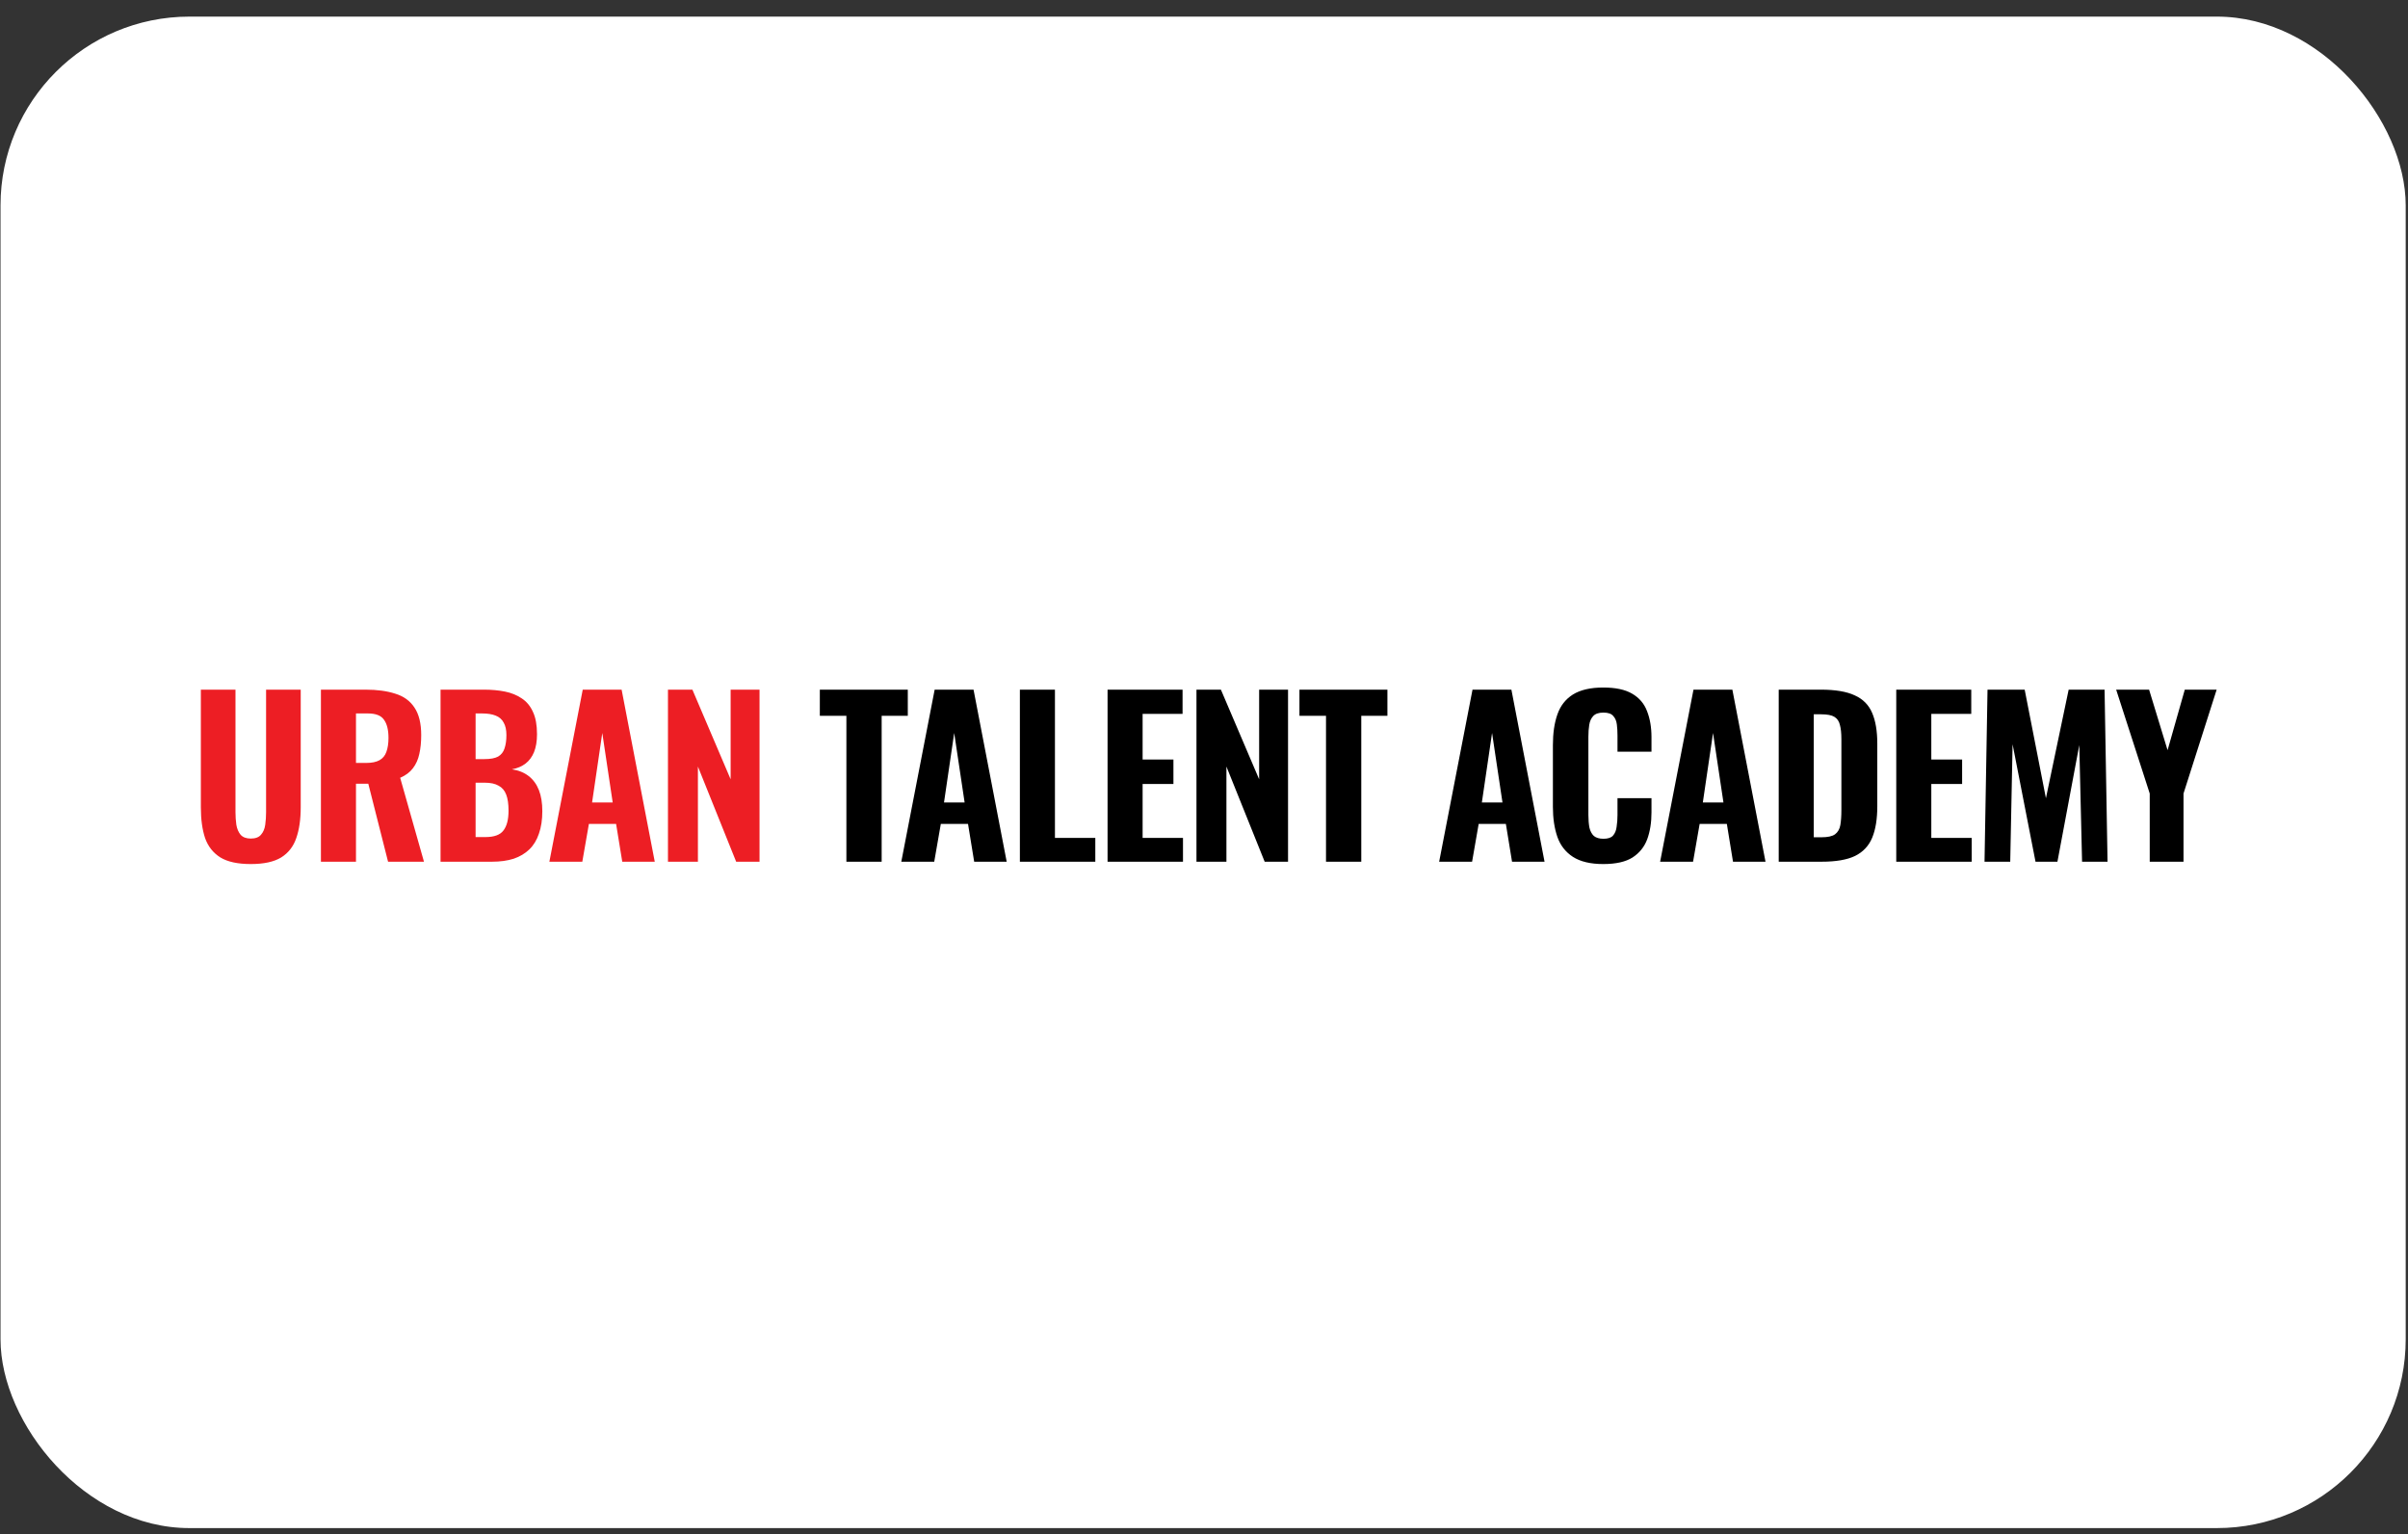
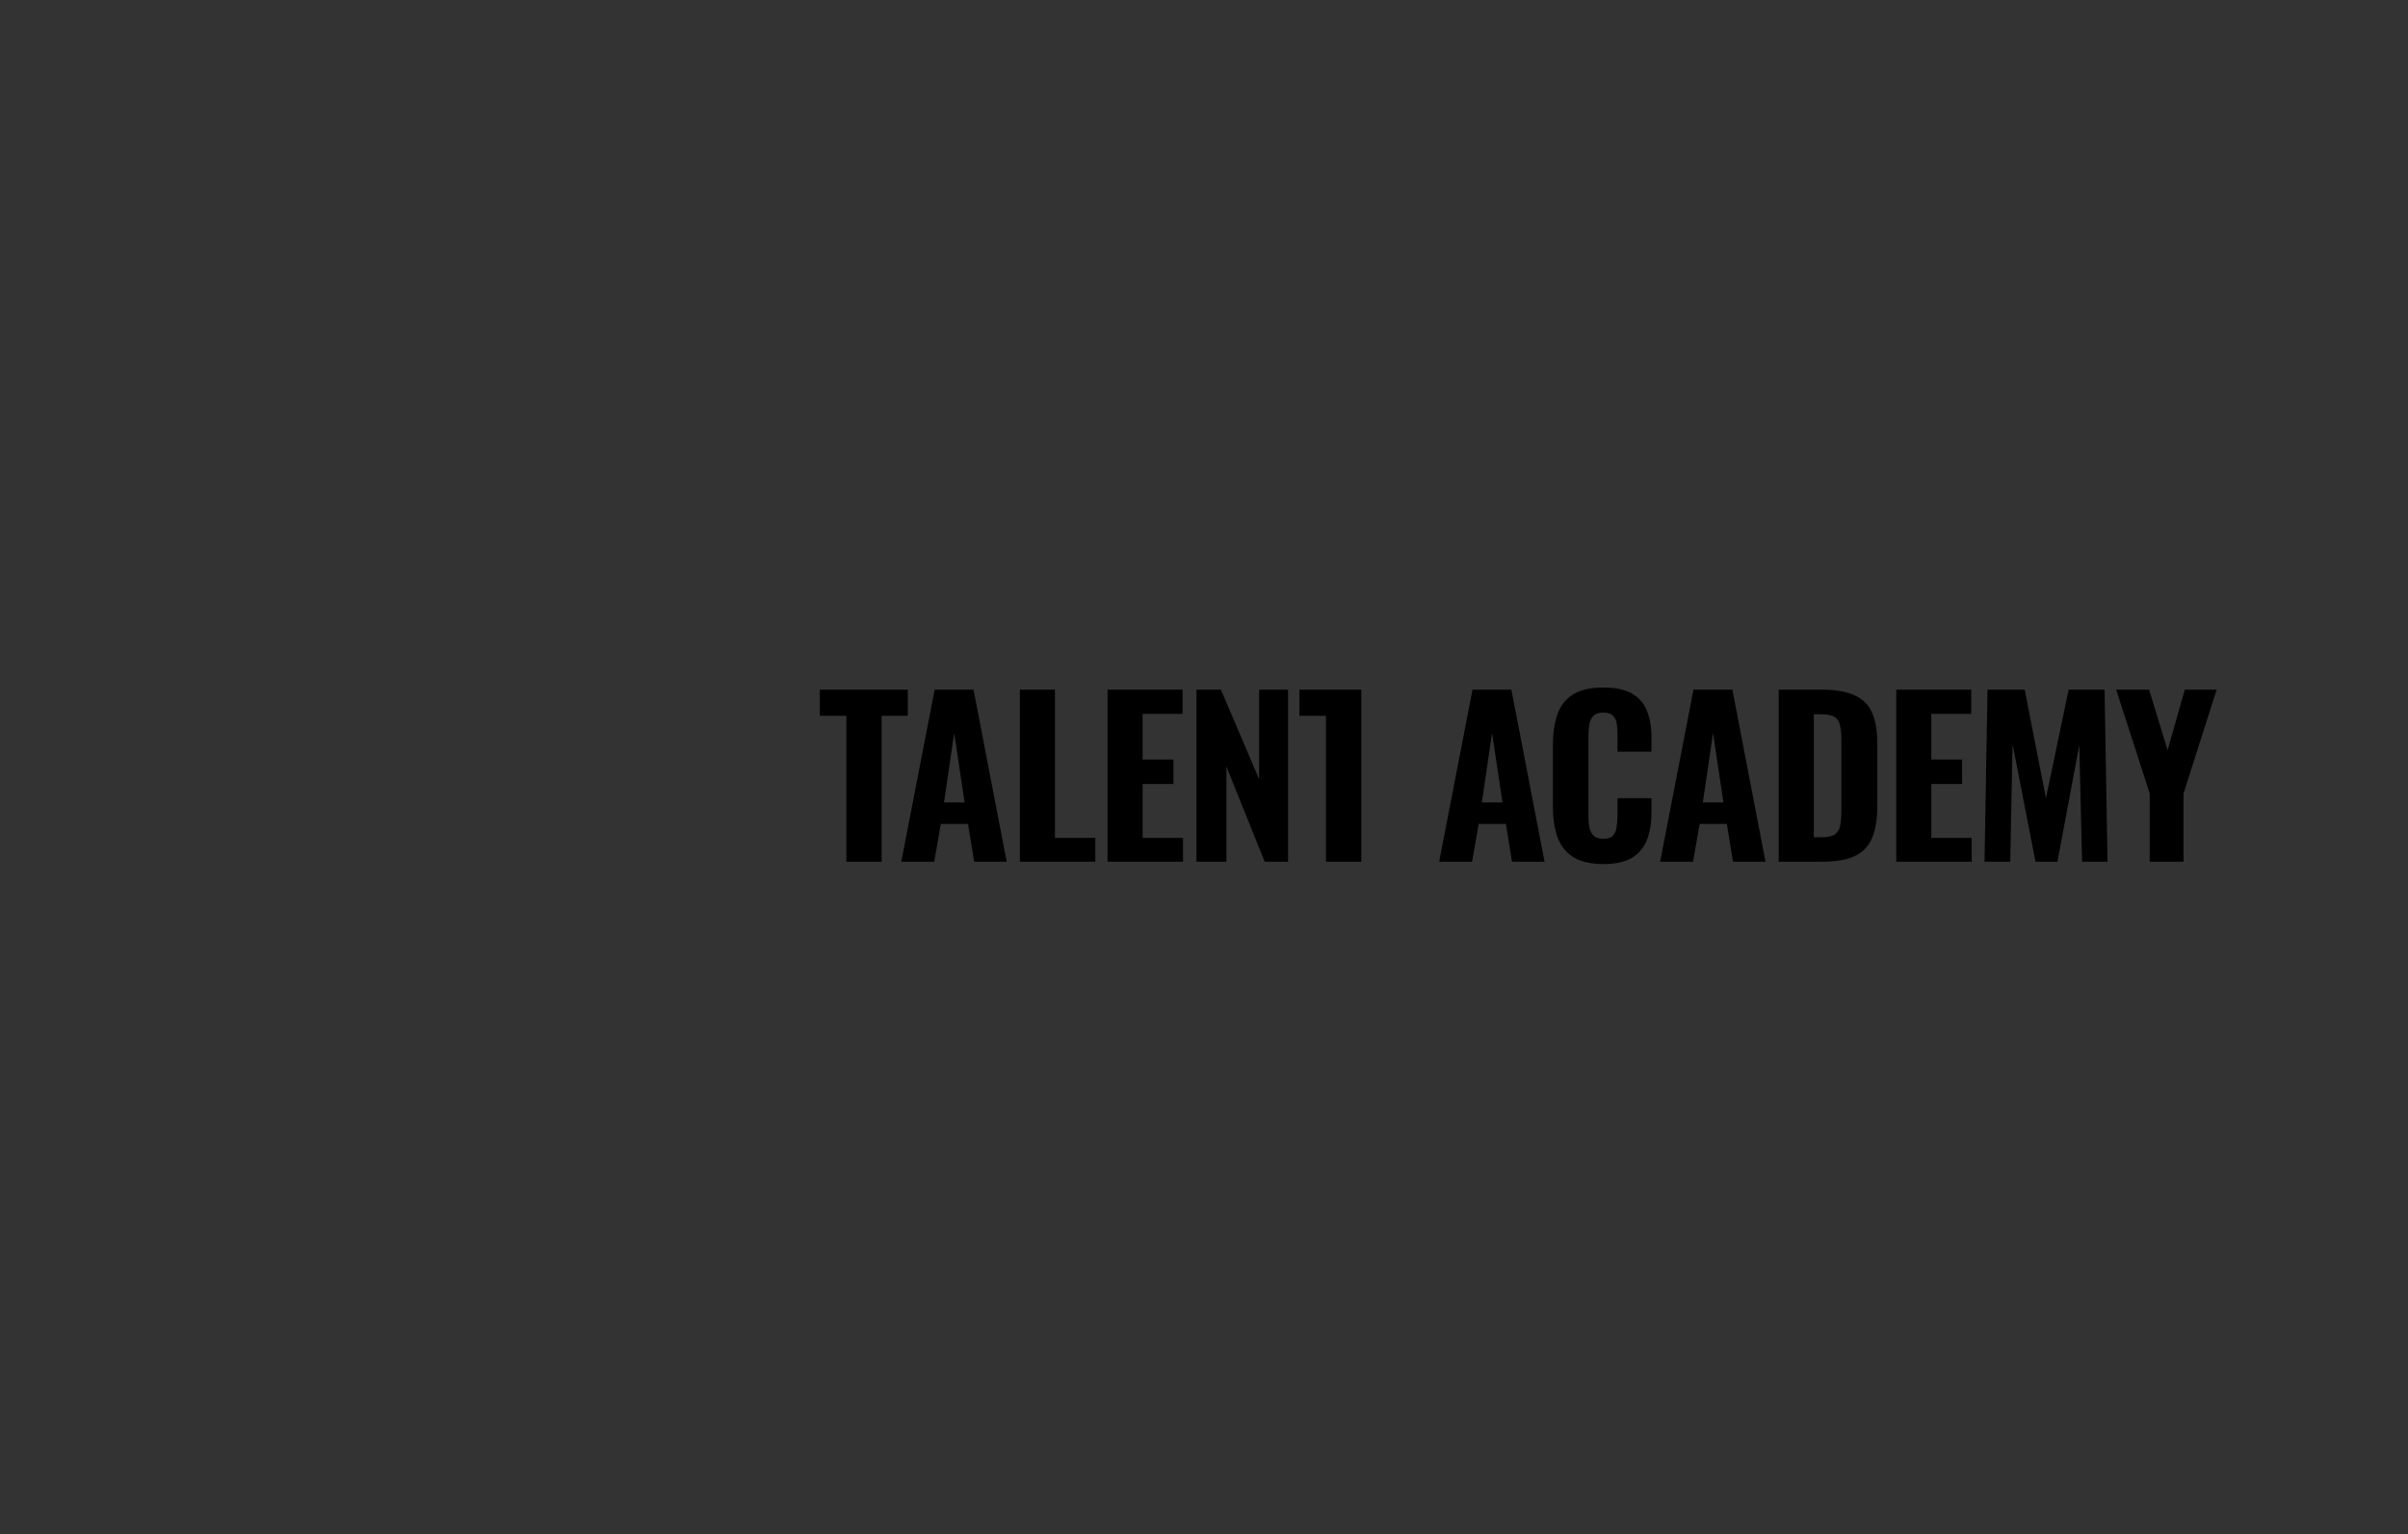
<svg xmlns="http://www.w3.org/2000/svg" width="102" height="65" viewBox="0 0 102 65" fill="none">
  <rect x="0" y="0" width="102" height="65" fill="#333333" stroke="none" />
-   <rect x="0.022" y="0.704" width="101.881" height="64.04" rx="8" fill="white" />
-   <path d="M10.623 36.609C10.071 36.609 9.642 36.516 9.336 36.33C9.03 36.138 8.814 35.865 8.688 35.511C8.568 35.151 8.508 34.716 8.508 34.206V29.22H9.975V34.413C9.975 34.593 9.987 34.77 10.011 34.944C10.041 35.118 10.101 35.259 10.191 35.367C10.287 35.475 10.431 35.529 10.623 35.529C10.821 35.529 10.965 35.475 11.055 35.367C11.151 35.259 11.211 35.118 11.235 34.944C11.259 34.77 11.271 34.593 11.271 34.413V29.22H12.738V34.206C12.738 34.716 12.675 35.151 12.549 35.511C12.429 35.865 12.216 36.138 11.91 36.33C11.604 36.516 11.175 36.609 10.623 36.609ZM13.594 36.51V29.22H15.484C15.976 29.22 16.396 29.277 16.744 29.391C17.098 29.499 17.368 29.694 17.554 29.976C17.746 30.258 17.842 30.648 17.842 31.146C17.842 31.446 17.815 31.713 17.761 31.947C17.713 32.175 17.623 32.376 17.491 32.55C17.365 32.718 17.185 32.853 16.951 32.955L17.959 36.51H16.438L15.601 33.207H15.079V36.51H13.594ZM15.079 32.325H15.511C15.751 32.325 15.94 32.286 16.078 32.208C16.216 32.13 16.312 32.013 16.366 31.857C16.426 31.695 16.456 31.497 16.456 31.263C16.456 30.927 16.393 30.672 16.267 30.498C16.147 30.318 15.919 30.228 15.583 30.228H15.079V32.325ZM18.661 36.51V29.22H20.506C20.824 29.22 21.118 29.247 21.388 29.301C21.658 29.355 21.895 29.451 22.099 29.589C22.309 29.727 22.468 29.919 22.576 30.165C22.69 30.405 22.747 30.72 22.747 31.11C22.747 31.404 22.705 31.656 22.621 31.866C22.537 32.07 22.417 32.232 22.261 32.352C22.105 32.472 21.913 32.553 21.685 32.595C21.967 32.637 22.204 32.733 22.396 32.883C22.588 33.033 22.732 33.231 22.828 33.477C22.924 33.723 22.972 34.02 22.972 34.368C22.972 34.734 22.924 35.052 22.828 35.322C22.738 35.592 22.603 35.814 22.423 35.988C22.243 36.162 22.021 36.294 21.757 36.384C21.493 36.468 21.187 36.51 20.839 36.51H18.661ZM20.146 35.466H20.56C20.932 35.466 21.187 35.373 21.325 35.187C21.469 35.001 21.541 34.722 21.541 34.35C21.541 34.062 21.508 33.834 21.442 33.666C21.376 33.492 21.268 33.366 21.118 33.288C20.974 33.204 20.779 33.162 20.533 33.162H20.146V35.466ZM20.146 32.163H20.515C20.773 32.163 20.968 32.127 21.1 32.055C21.232 31.977 21.322 31.863 21.37 31.713C21.424 31.557 21.451 31.368 21.451 31.146C21.451 30.924 21.412 30.747 21.334 30.615C21.262 30.477 21.148 30.378 20.992 30.318C20.842 30.258 20.65 30.228 20.416 30.228H20.146V32.163ZM23.271 36.51L24.684 29.22H26.331L27.735 36.51H26.358L26.097 34.908H24.945L24.666 36.51H23.271ZM25.08 33.999H25.953L25.512 31.056L25.08 33.999ZM28.294 36.51V29.22H29.329L30.949 33.018V29.22H32.173V36.51H31.183L29.563 32.478V36.51H28.294Z" fill="#ED1E24" />
-   <path d="M35.852 36.51V30.327H34.727V29.22H38.453V30.327H37.346V36.51H35.852ZM38.178 36.51L39.591 29.22H41.238L42.642 36.51H41.265L41.004 34.908H39.852L39.573 36.51H38.178ZM39.987 33.999H40.86L40.419 31.056L39.987 33.999ZM43.201 36.51V29.22H44.686V35.502H46.396V36.51H43.201ZM46.915 36.51V29.22H50.092V30.246H48.4V32.181H49.705V33.216H48.4V35.502H50.11V36.51H46.915ZM50.681 36.51V29.22H51.716L53.336 33.018V29.22H54.56V36.51H53.57L51.95 32.478V36.51H50.681ZM56.168 36.51V30.327H55.043V29.22H58.769V30.327H57.662V36.51H56.168ZM60.961 36.51L62.374 29.22H64.021L65.425 36.51H64.048L63.787 34.908H62.635L62.356 36.51H60.961ZM62.77 33.999H63.643L63.202 31.056L62.77 33.999ZM67.912 36.609C67.372 36.609 66.943 36.507 66.625 36.303C66.313 36.099 66.094 35.817 65.968 35.457C65.842 35.091 65.779 34.668 65.779 34.188V31.569C65.779 31.065 65.842 30.633 65.968 30.273C66.094 29.907 66.313 29.625 66.625 29.427C66.943 29.229 67.372 29.13 67.912 29.13C68.434 29.13 68.842 29.217 69.136 29.391C69.436 29.565 69.646 29.811 69.766 30.129C69.892 30.447 69.955 30.816 69.955 31.236V31.848H68.515V31.164C68.515 30.996 68.506 30.84 68.488 30.696C68.47 30.546 68.419 30.426 68.335 30.336C68.257 30.24 68.119 30.192 67.921 30.192C67.723 30.192 67.579 30.24 67.489 30.336C67.399 30.432 67.342 30.558 67.318 30.714C67.294 30.864 67.282 31.032 67.282 31.218V34.53C67.282 34.734 67.297 34.914 67.327 35.07C67.363 35.22 67.426 35.337 67.516 35.421C67.612 35.499 67.747 35.538 67.921 35.538C68.113 35.538 68.248 35.493 68.326 35.403C68.41 35.307 68.461 35.181 68.479 35.025C68.503 34.869 68.515 34.704 68.515 34.53V33.819H69.955V34.422C69.955 34.848 69.895 35.226 69.775 35.556C69.655 35.88 69.448 36.138 69.154 36.33C68.86 36.516 68.446 36.609 67.912 36.609ZM70.321 36.51L71.734 29.22H73.381L74.785 36.51H73.408L73.147 34.908H71.995L71.716 36.51H70.321ZM72.13 33.999H73.003L72.562 31.056L72.13 33.999ZM75.344 36.51V29.22H77.126C77.744 29.22 78.224 29.301 78.566 29.463C78.914 29.619 79.16 29.868 79.304 30.21C79.448 30.546 79.52 30.978 79.52 31.506V34.161C79.52 34.701 79.448 35.145 79.304 35.493C79.16 35.841 78.917 36.099 78.575 36.267C78.239 36.429 77.768 36.51 77.162 36.51H75.344ZM76.829 35.475H77.144C77.42 35.475 77.615 35.433 77.729 35.349C77.849 35.259 77.924 35.13 77.954 34.962C77.984 34.788 77.999 34.575 77.999 34.323V31.317C77.999 31.065 77.978 30.864 77.936 30.714C77.9 30.558 77.822 30.444 77.702 30.372C77.588 30.3 77.399 30.264 77.135 30.264H76.829V35.475ZM80.323 36.51V29.22H83.5V30.246H81.808V32.181H83.113V33.216H81.808V35.502H83.518V36.51H80.323ZM84.062 36.51L84.189 29.22H85.763L86.663 33.819L87.626 29.22H89.147L89.273 36.51H88.194L88.076 31.569L87.15 36.51H86.222L85.251 31.533L85.151 36.51H84.062ZM91.06 36.51V33.621L89.638 29.22H91.033L91.816 31.785L92.545 29.22H93.895L92.491 33.621V36.51H91.06Z" fill="black" />
+   <path d="M35.852 36.51V30.327H34.727V29.22H38.453V30.327H37.346V36.51H35.852ZM38.178 36.51L39.591 29.22H41.238L42.642 36.51H41.265L41.004 34.908H39.852L39.573 36.51H38.178ZM39.987 33.999H40.86L40.419 31.056L39.987 33.999ZM43.201 36.51V29.22H44.686V35.502H46.396V36.51H43.201ZM46.915 36.51V29.22H50.092V30.246H48.4V32.181H49.705V33.216H48.4V35.502H50.11V36.51H46.915ZM50.681 36.51V29.22H51.716L53.336 33.018V29.22H54.56V36.51H53.57L51.95 32.478V36.51H50.681ZM56.168 36.51V30.327H55.043V29.22H58.769H57.662V36.51H56.168ZM60.961 36.51L62.374 29.22H64.021L65.425 36.51H64.048L63.787 34.908H62.635L62.356 36.51H60.961ZM62.77 33.999H63.643L63.202 31.056L62.77 33.999ZM67.912 36.609C67.372 36.609 66.943 36.507 66.625 36.303C66.313 36.099 66.094 35.817 65.968 35.457C65.842 35.091 65.779 34.668 65.779 34.188V31.569C65.779 31.065 65.842 30.633 65.968 30.273C66.094 29.907 66.313 29.625 66.625 29.427C66.943 29.229 67.372 29.13 67.912 29.13C68.434 29.13 68.842 29.217 69.136 29.391C69.436 29.565 69.646 29.811 69.766 30.129C69.892 30.447 69.955 30.816 69.955 31.236V31.848H68.515V31.164C68.515 30.996 68.506 30.84 68.488 30.696C68.47 30.546 68.419 30.426 68.335 30.336C68.257 30.24 68.119 30.192 67.921 30.192C67.723 30.192 67.579 30.24 67.489 30.336C67.399 30.432 67.342 30.558 67.318 30.714C67.294 30.864 67.282 31.032 67.282 31.218V34.53C67.282 34.734 67.297 34.914 67.327 35.07C67.363 35.22 67.426 35.337 67.516 35.421C67.612 35.499 67.747 35.538 67.921 35.538C68.113 35.538 68.248 35.493 68.326 35.403C68.41 35.307 68.461 35.181 68.479 35.025C68.503 34.869 68.515 34.704 68.515 34.53V33.819H69.955V34.422C69.955 34.848 69.895 35.226 69.775 35.556C69.655 35.88 69.448 36.138 69.154 36.33C68.86 36.516 68.446 36.609 67.912 36.609ZM70.321 36.51L71.734 29.22H73.381L74.785 36.51H73.408L73.147 34.908H71.995L71.716 36.51H70.321ZM72.13 33.999H73.003L72.562 31.056L72.13 33.999ZM75.344 36.51V29.22H77.126C77.744 29.22 78.224 29.301 78.566 29.463C78.914 29.619 79.16 29.868 79.304 30.21C79.448 30.546 79.52 30.978 79.52 31.506V34.161C79.52 34.701 79.448 35.145 79.304 35.493C79.16 35.841 78.917 36.099 78.575 36.267C78.239 36.429 77.768 36.51 77.162 36.51H75.344ZM76.829 35.475H77.144C77.42 35.475 77.615 35.433 77.729 35.349C77.849 35.259 77.924 35.13 77.954 34.962C77.984 34.788 77.999 34.575 77.999 34.323V31.317C77.999 31.065 77.978 30.864 77.936 30.714C77.9 30.558 77.822 30.444 77.702 30.372C77.588 30.3 77.399 30.264 77.135 30.264H76.829V35.475ZM80.323 36.51V29.22H83.5V30.246H81.808V32.181H83.113V33.216H81.808V35.502H83.518V36.51H80.323ZM84.062 36.51L84.189 29.22H85.763L86.663 33.819L87.626 29.22H89.147L89.273 36.51H88.194L88.076 31.569L87.15 36.51H86.222L85.251 31.533L85.151 36.51H84.062ZM91.06 36.51V33.621L89.638 29.22H91.033L91.816 31.785L92.545 29.22H93.895L92.491 33.621V36.51H91.06Z" fill="black" />
</svg>